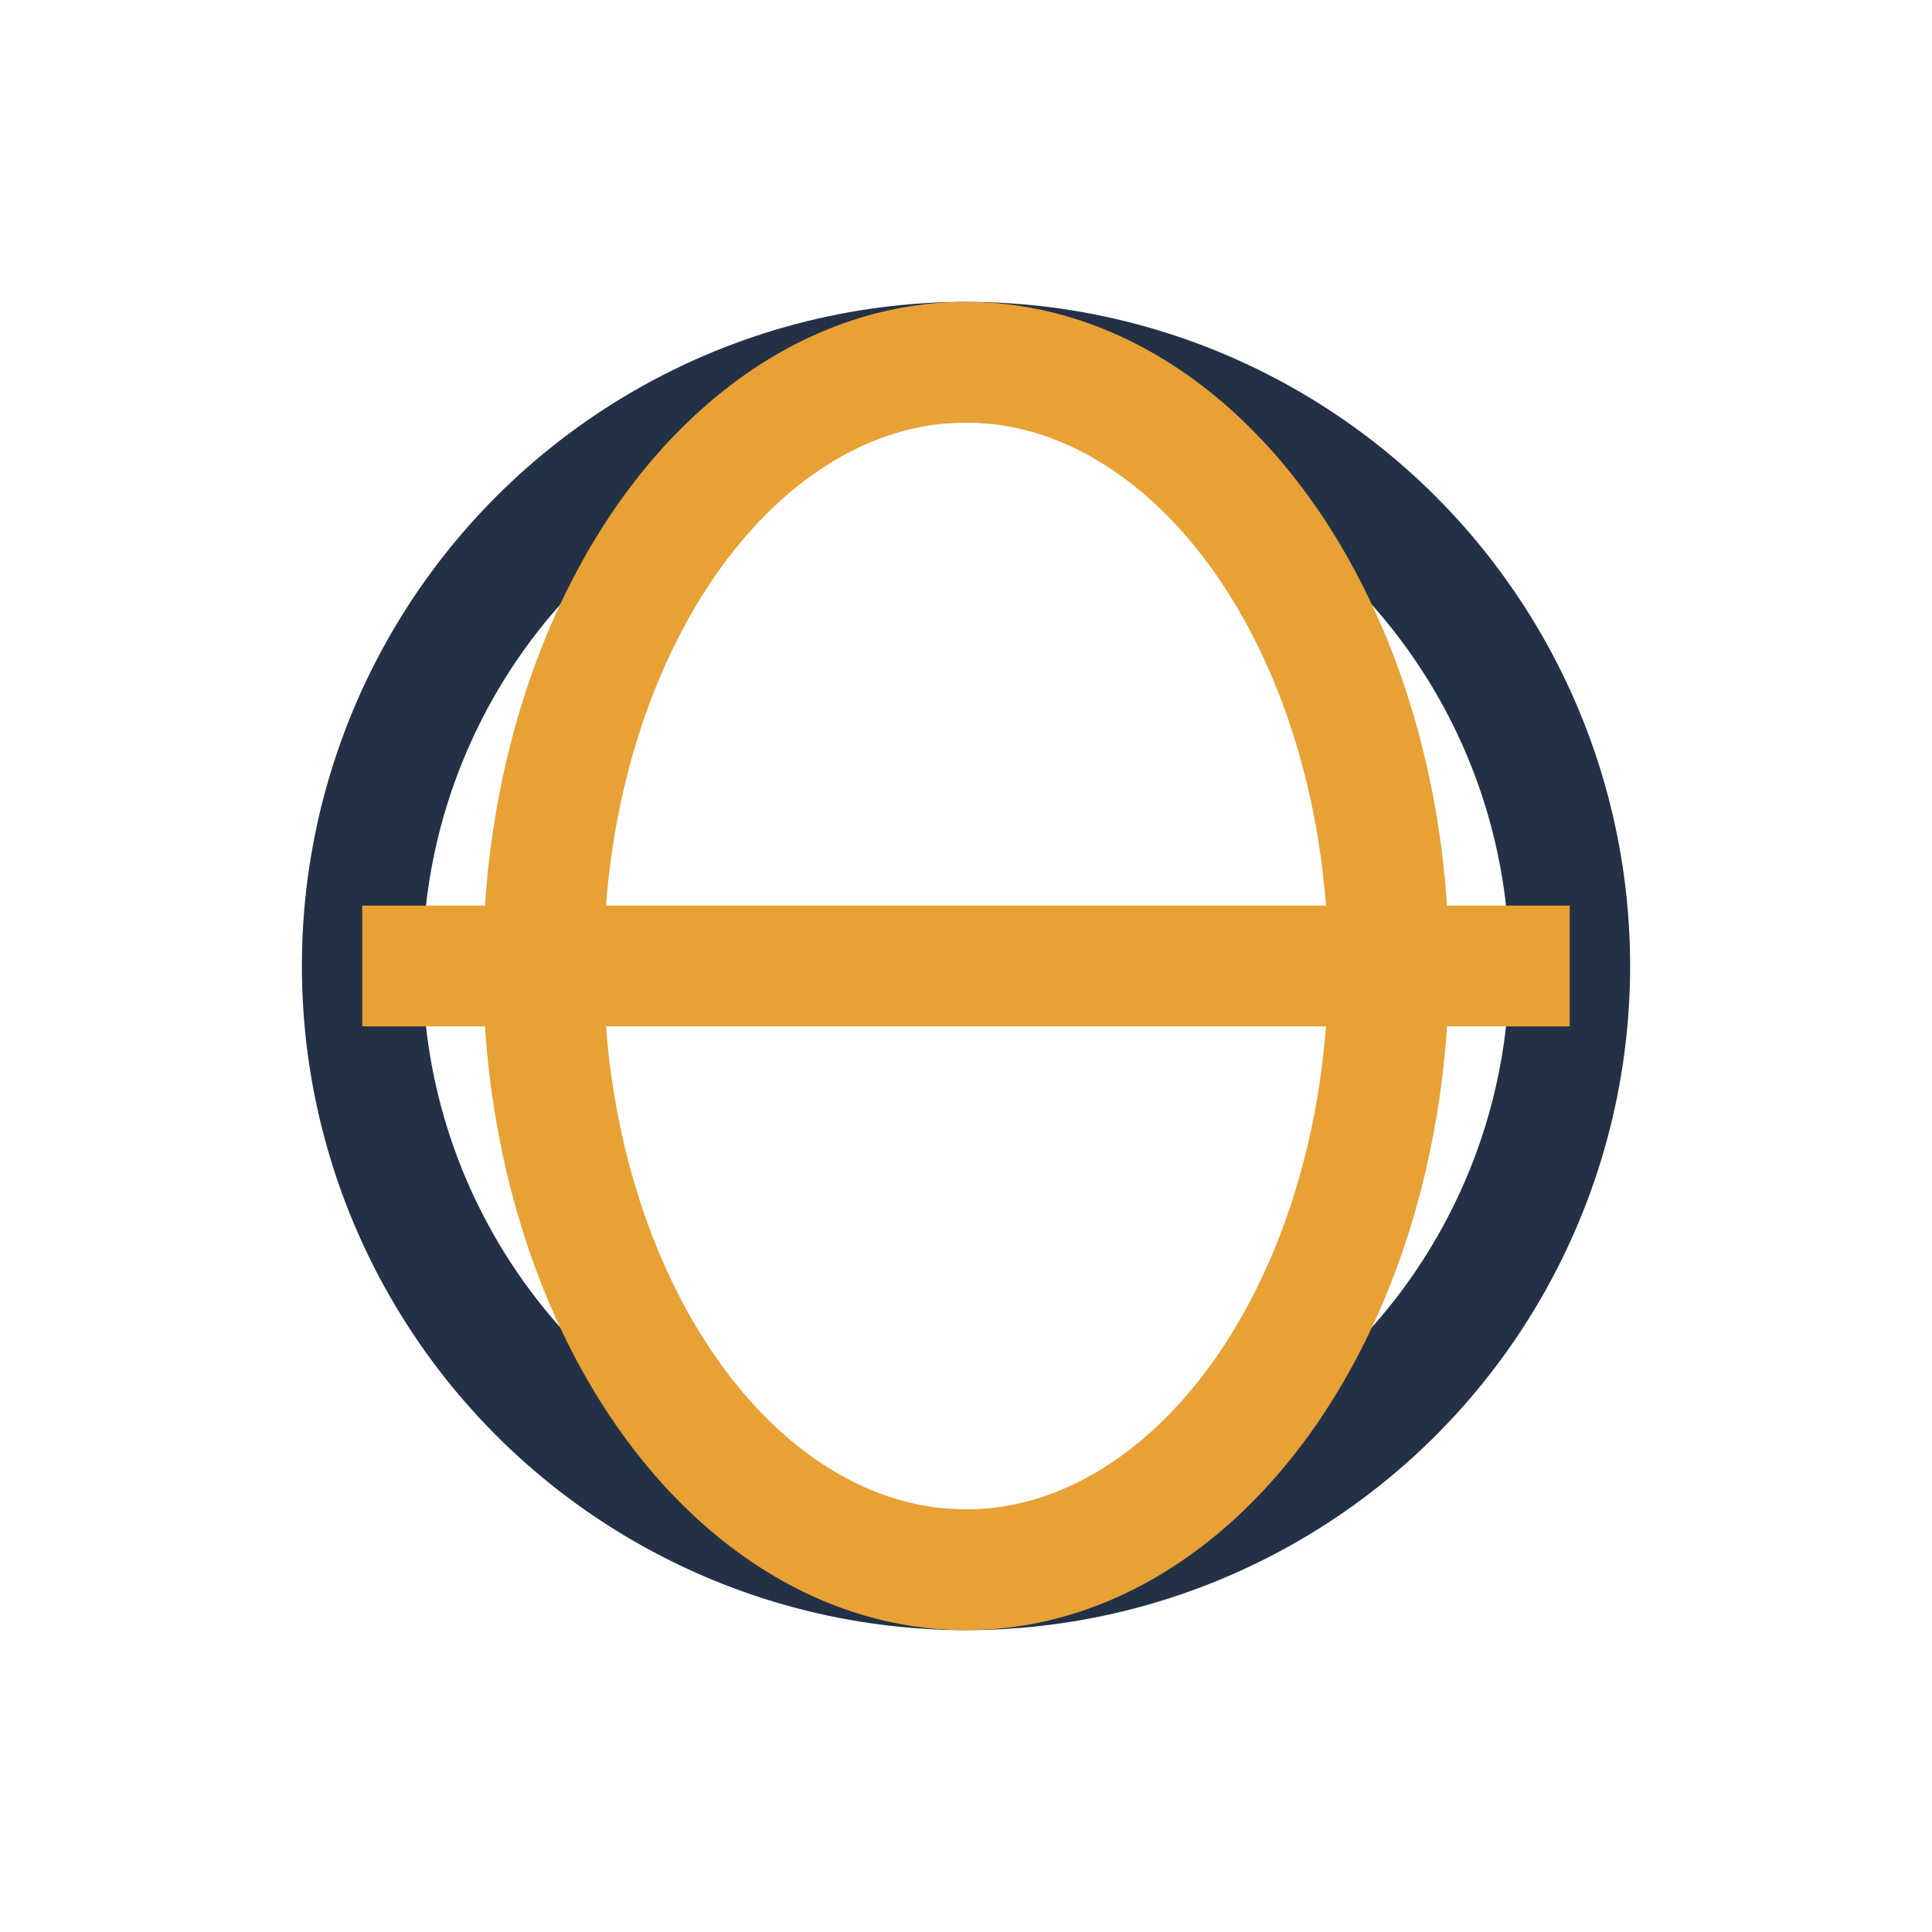
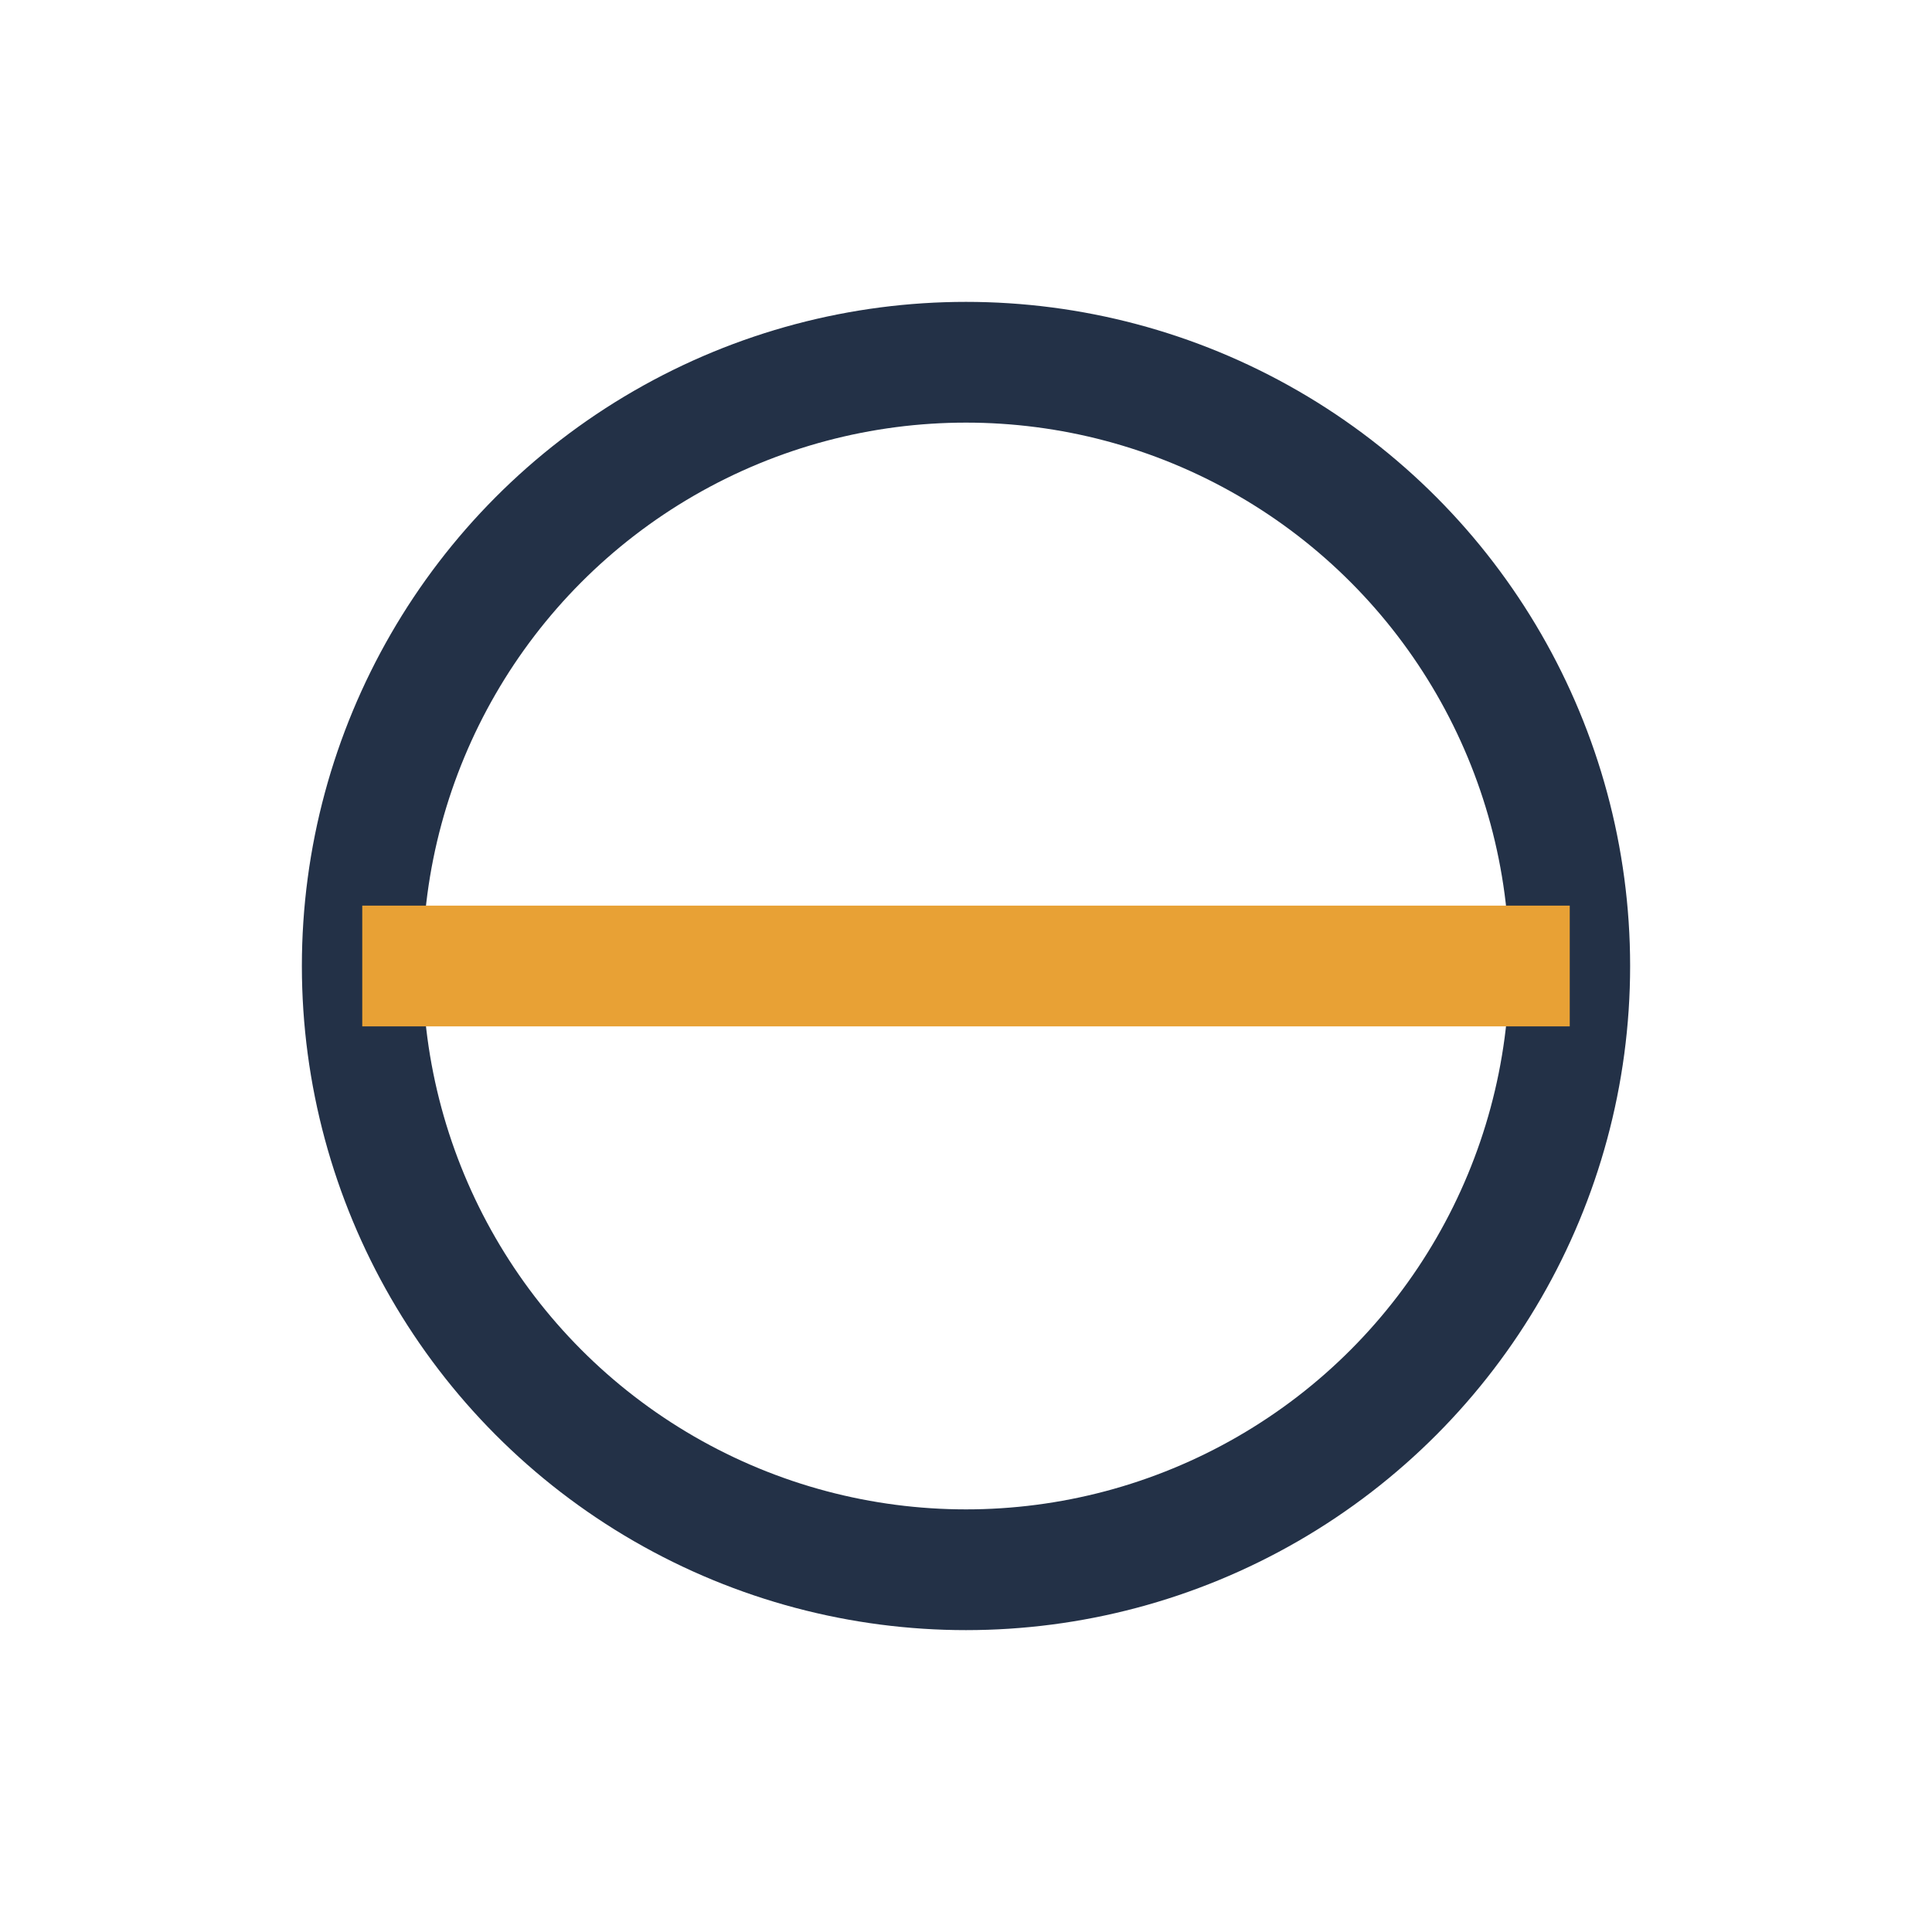
<svg xmlns="http://www.w3.org/2000/svg" width="32" height="32" viewBox="0 0 32 32">
  <circle cx="16" cy="16" r="10" fill="none" stroke="#233147" stroke-width="2" />
-   <ellipse cx="16" cy="16" rx="7" ry="10" fill="none" stroke="#e8a135" stroke-width="2" />
  <line x1="6" y1="16" x2="26" y2="16" stroke="#e8a135" stroke-width="2" />
</svg>